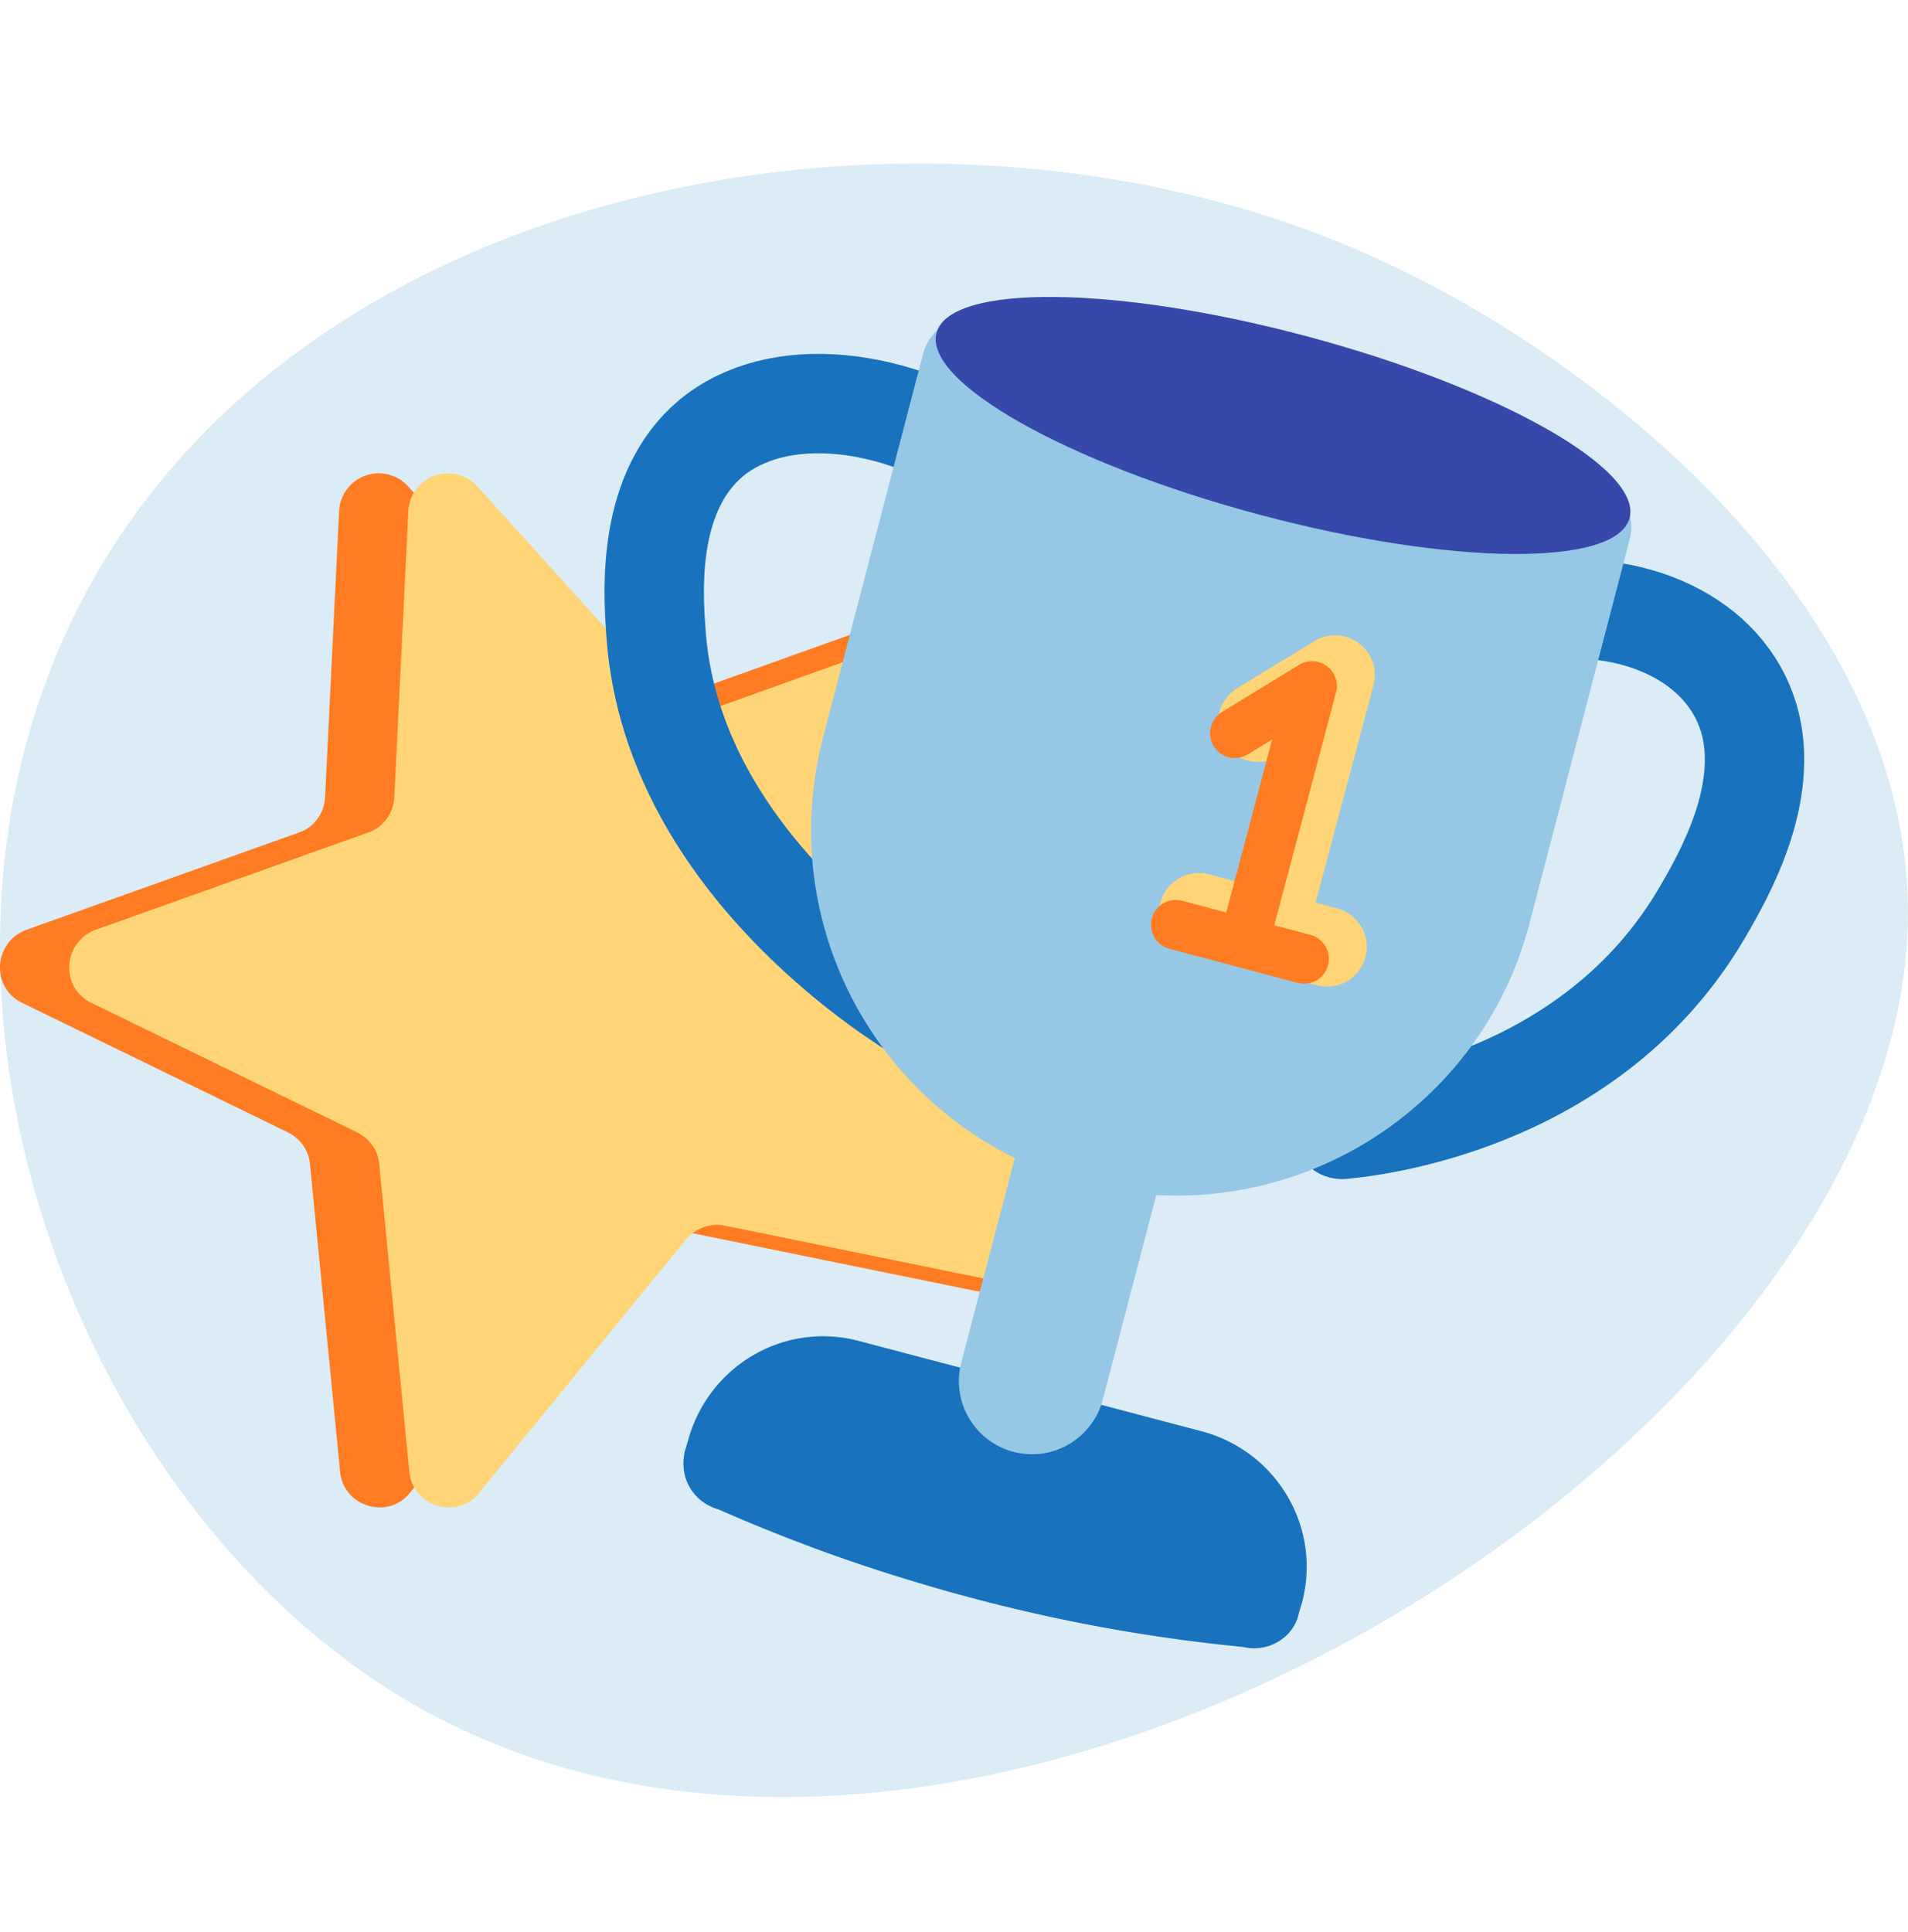
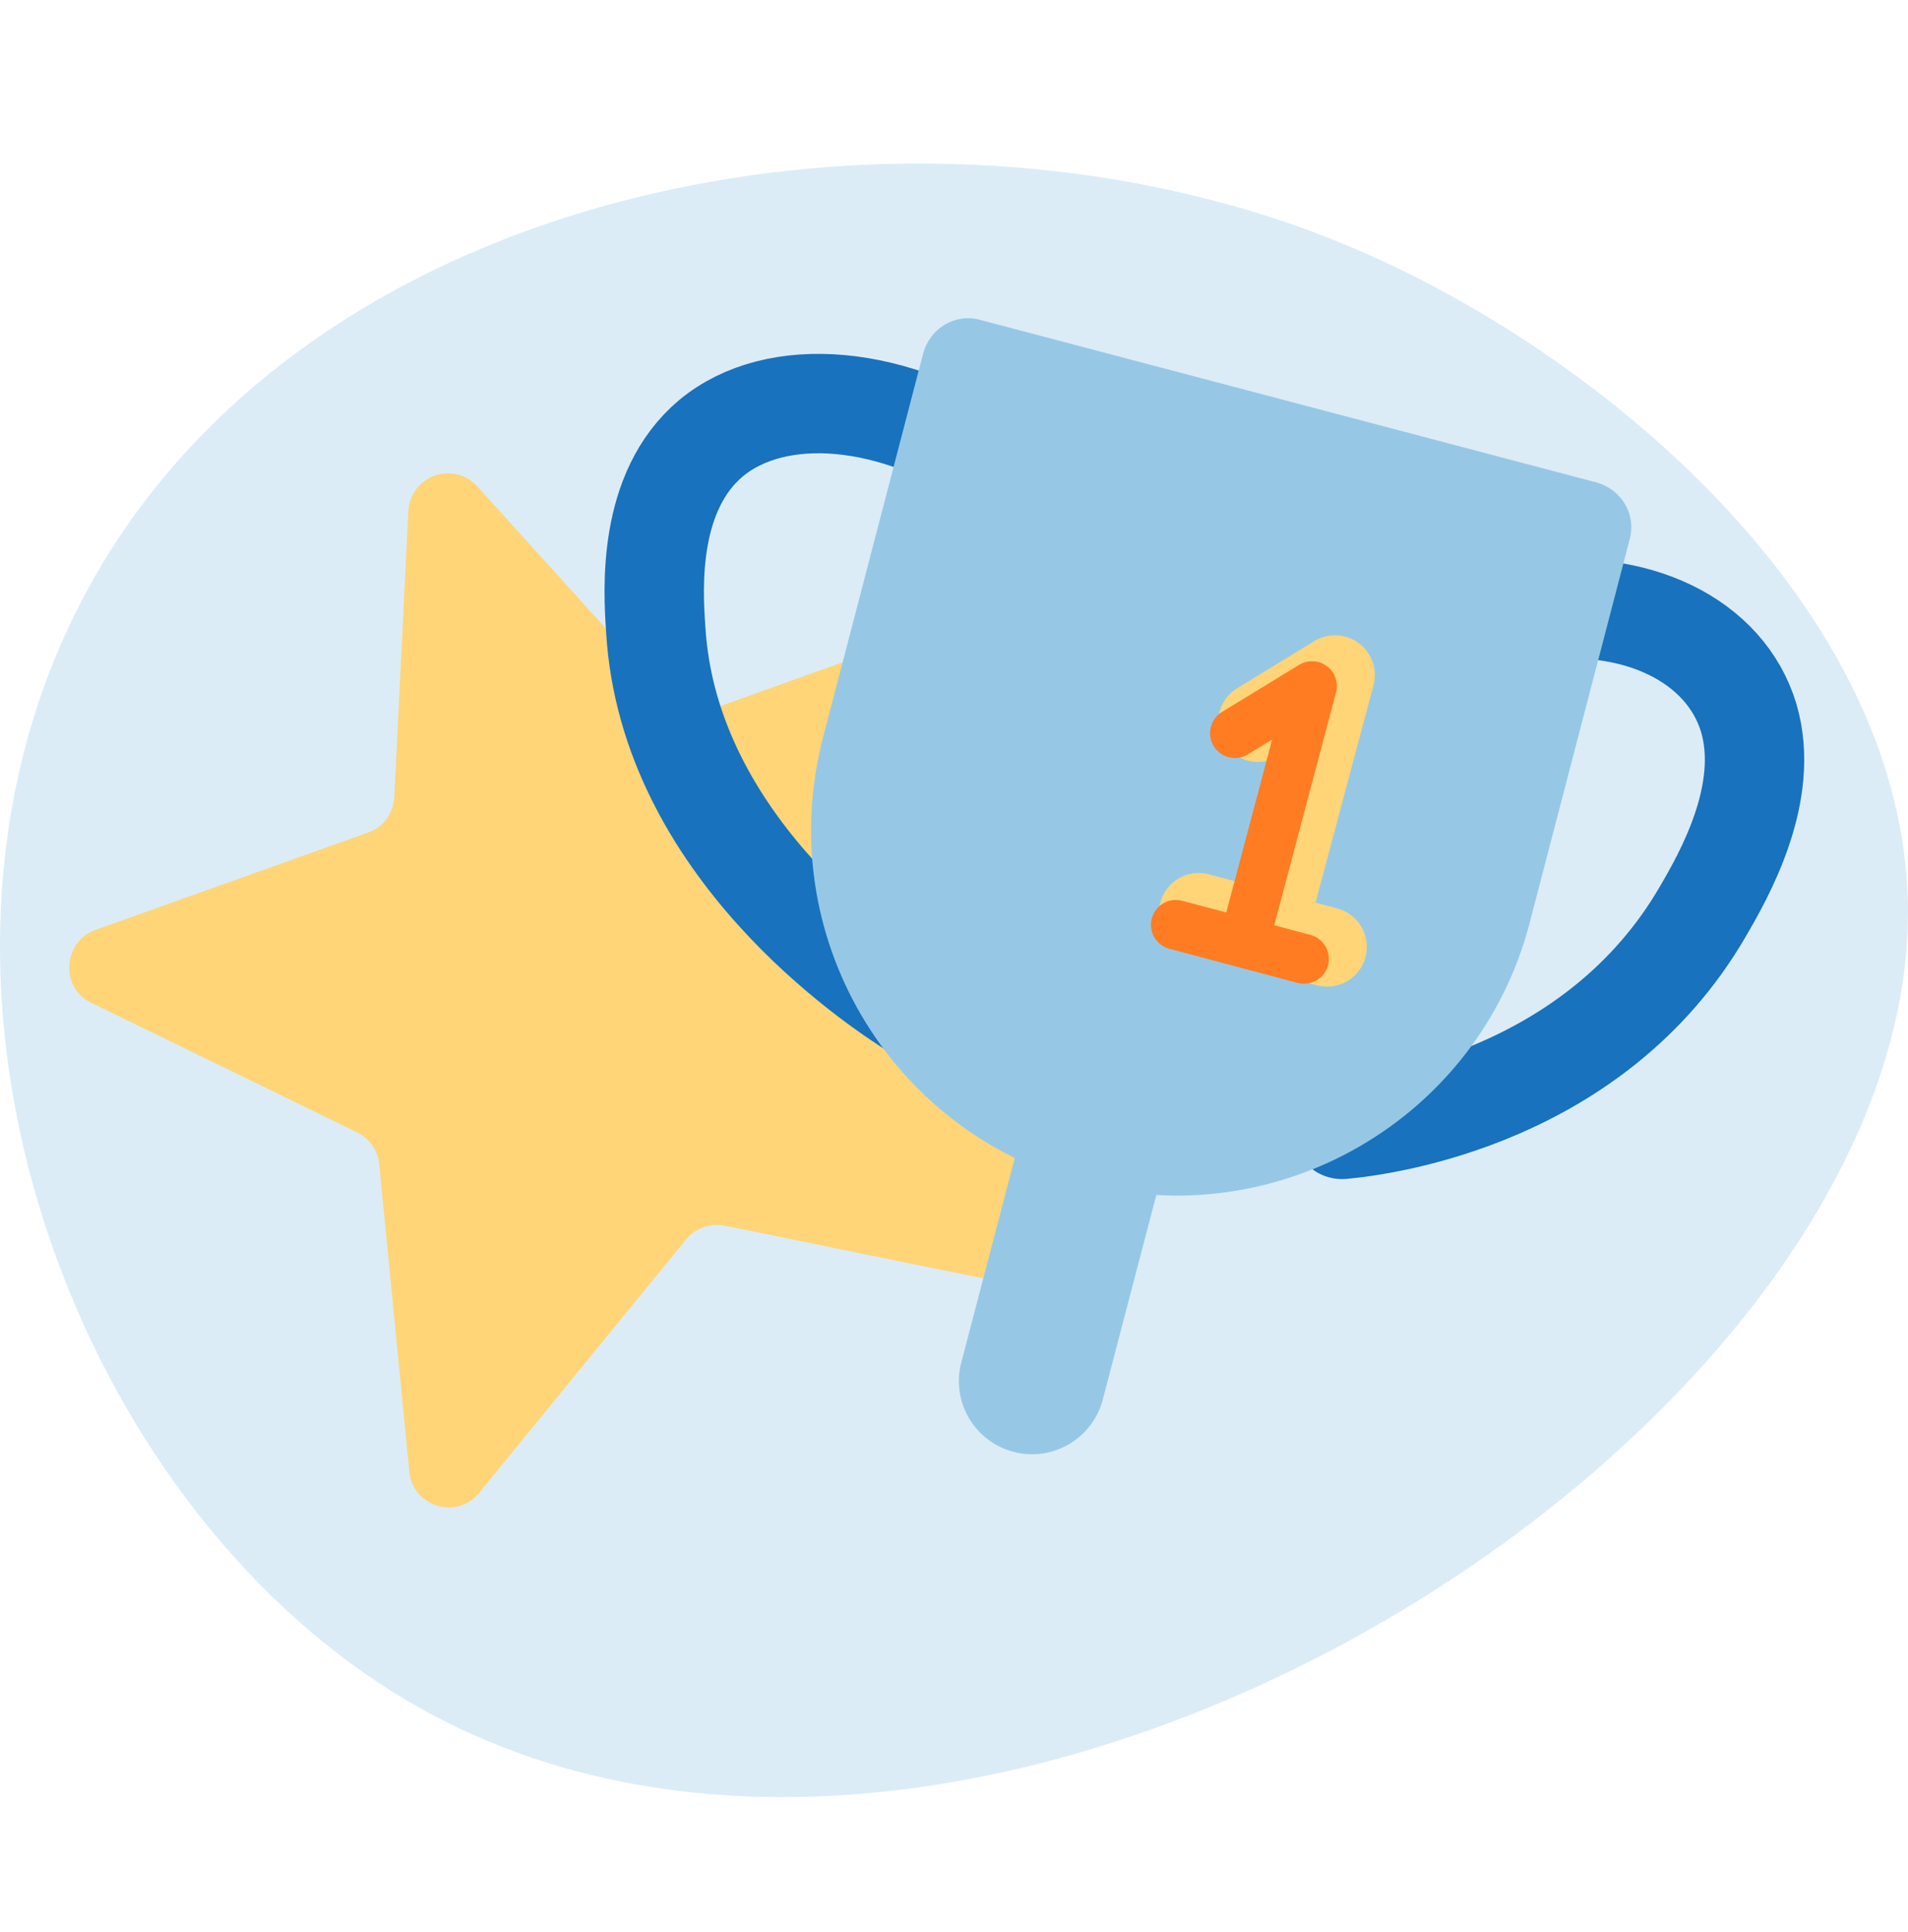
<svg xmlns="http://www.w3.org/2000/svg" fill="none" viewBox="0 0 80 81">
  <g clip-path="url(#a)">
    <path fill="#DBECF7" d="M80 38.267c0-12.86-13.048-23.588-23.391-27.923C37.969 2.48 10.119 7.735 2.15 27.98c-6.212 15.798 1.72 35.564 14.986 43.354C40.674 85.15 79.963 60.532 80 38.267Z" />
-     <path fill="#FF7C22" d="m38.33 25.649-11.384 4.078c-.63.21-1.345.043-1.807-.462l-8.023-8.872a1.664 1.664 0 0 0-2.899 1.051l-.588 11.984c-.042.672-.462 1.261-1.092 1.471L1.11 38.978c-1.386.505-1.512 2.439-.168 3.07l11.132 5.424c.504.252.882.756.924 1.345l1.26 12.867c.126 1.472 2.017 2.06 2.94.883l8.654-10.596a1.7 1.7 0 0 1 1.639-.589l13.4 2.733c1.47.294 2.562-1.303 1.722-2.565l-7.267-10.764c-.336-.462-.378-1.093-.126-1.64l5.167-11.227c.63-1.345-.672-2.775-2.058-2.27Z" />
    <path fill="#FFD577" d="m41.232 25.649-11.384 4.078c-.63.21-1.344.043-1.806-.462l-8.024-8.872a1.664 1.664 0 0 0-2.898 1.051l-.588 11.984c-.043.672-.463 1.261-1.093 1.471L4.013 38.978c-1.386.505-1.512 2.439-.168 3.07l11.132 5.424c.504.252.882.756.924 1.345l1.26 12.867c.127 1.472 2.017 2.06 2.941.883l8.654-10.596a1.7 1.7 0 0 1 1.638-.589l13.4 2.733c1.47.294 2.563-1.303 1.723-2.565l-7.268-10.764c-.336-.462-.378-1.093-.126-1.64L43.29 27.92c.63-1.345-.672-2.775-2.058-2.27Z" />
    <path stroke="#1872BD" stroke-linecap="round" stroke-linejoin="round" stroke-miterlimit="10" stroke-width="4.167" d="M41.946 19.552c-4.453-3.07-9.41-3.448-12.14-1.177-2.647 2.228-2.437 6.265-2.31 8.03.545 9.083 9.073 14.801 10.963 15.979" />
-     <path fill="#1872BD" d="M52.111 69.042a70.965 70.965 0 0 1-13.61-2.69 70.43 70.43 0 0 1-8.36-3.07c-.126-.042-.798-.21-1.218-.925-.252-.42-.336-.968-.21-1.514l.126-.42c.84-3.154 4.033-5.046 7.184-4.205l14.366 3.784c3.15.84 5.04 4.036 4.2 7.19l-.125.42c-.21 1.052-1.303 1.682-2.353 1.43Z" />
    <path fill="#96C8E6" d="m49.344 46.81-5.933-1.556-3.106 11.864a3.068 3.068 0 0 0 2.19 3.745 3.065 3.065 0 0 0 3.742-2.188l3.107-11.865Z" />
    <path stroke="#1872BD" stroke-linecap="round" stroke-linejoin="round" stroke-miterlimit="10" stroke-width="4.167" d="M63.999 25.649c4.62-.673 8.36 1.22 9.326 4.457.924 3.153-1.05 6.601-1.933 8.115-4.495 7.737-13.232 8.956-15.122 9.124" />
    <path fill="#96C8E6" d="M45.434 49.616c-8.192-2.144-13.065-10.512-10.922-18.711l4.2-16.105c.294-1.05 1.344-1.681 2.395-1.387l25.834 6.812c1.05.294 1.68 1.345 1.386 2.396l-4.2 16.105c-2.143 8.157-10.502 13.035-18.693 10.89Z" />
-     <path fill="#3648AA" d="M68.326 21.717c.55-2.065-5.509-5.475-13.533-7.619-8.025-2.143-14.977-2.207-15.527-.143-.55 2.065 5.509 5.475 13.534 7.619 8.025 2.143 14.976 2.207 15.526.143Z" />
    <path stroke="#FFD577" stroke-linecap="round" stroke-linejoin="round" stroke-miterlimit="10" stroke-width="3.333" d="m52.743 30.274 3.235-1.976L53.12 39.02l-2.856-.757 5.377 1.43" />
    <path stroke="#FF7C22" stroke-linecap="round" stroke-linejoin="round" stroke-miterlimit="10" stroke-width="2.083" d="m51.777 30.737 3.235-1.976-2.857 10.764-2.856-.757 5.377 1.43" />
  </g>
  <defs>
    <clipPath id="a">
      <path fill="#fff" d="M0 0h80v80H0z" transform="translate(0 .858)" />
    </clipPath>
  </defs>
</svg>